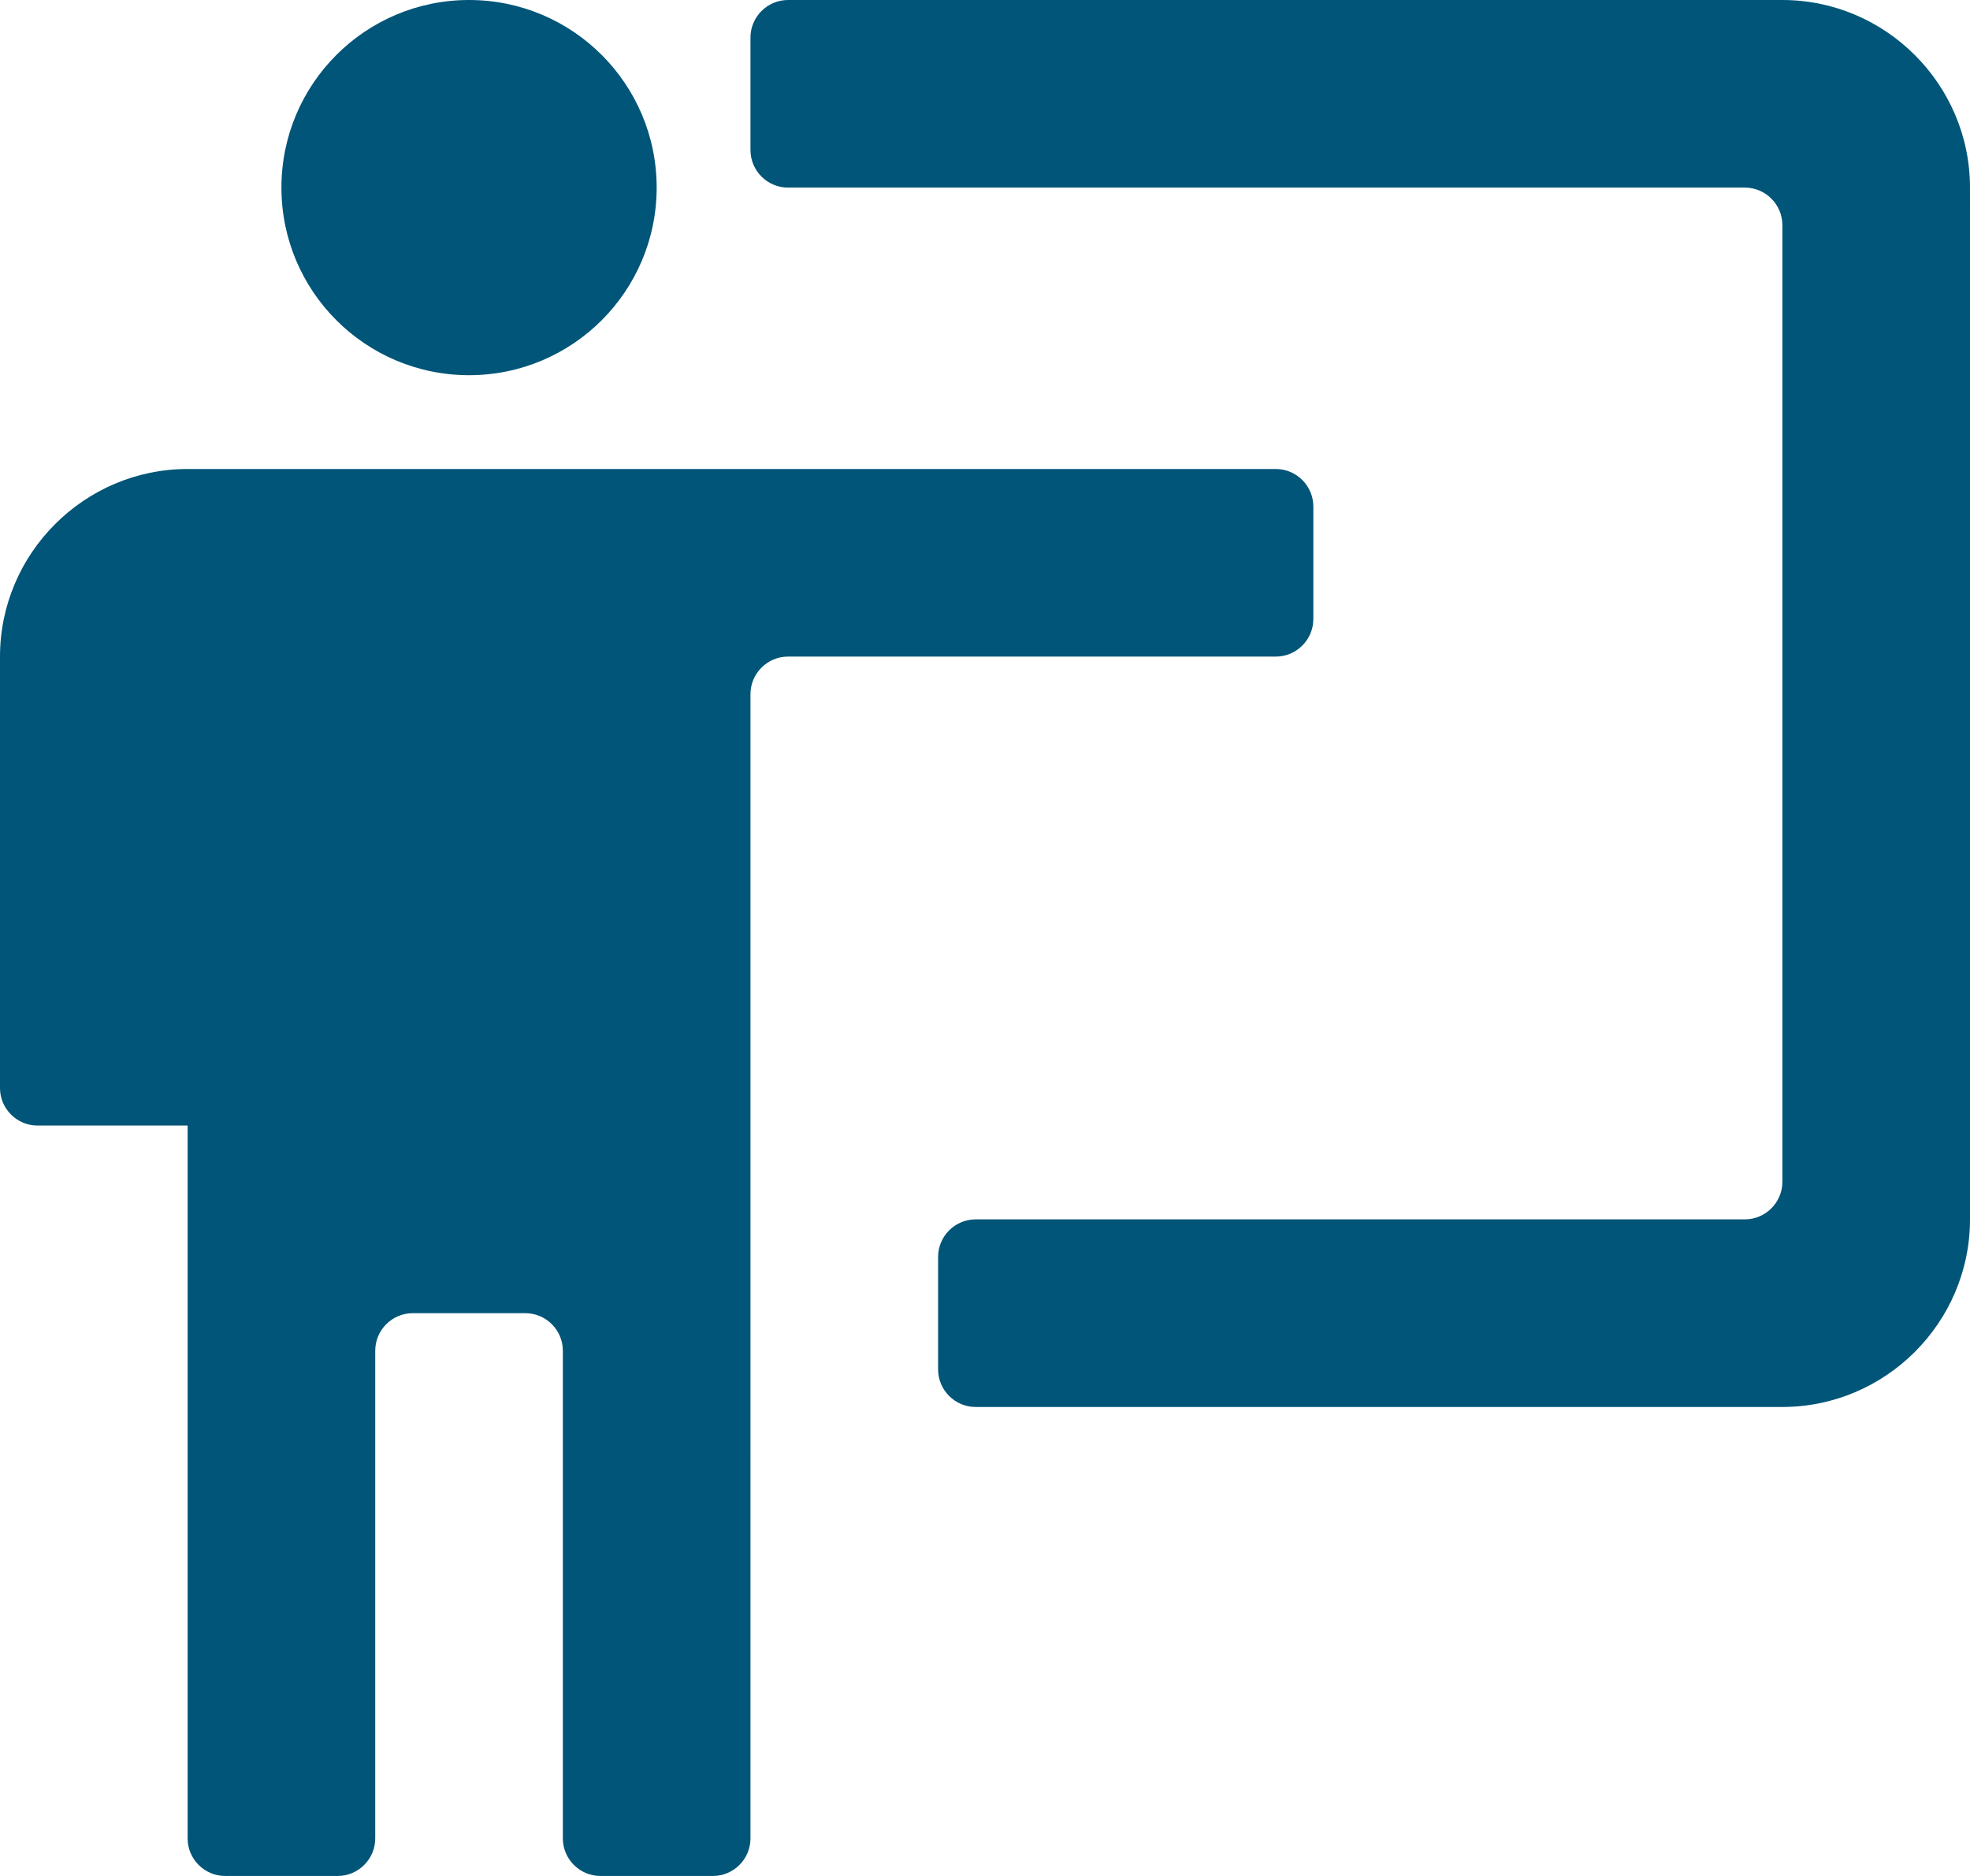
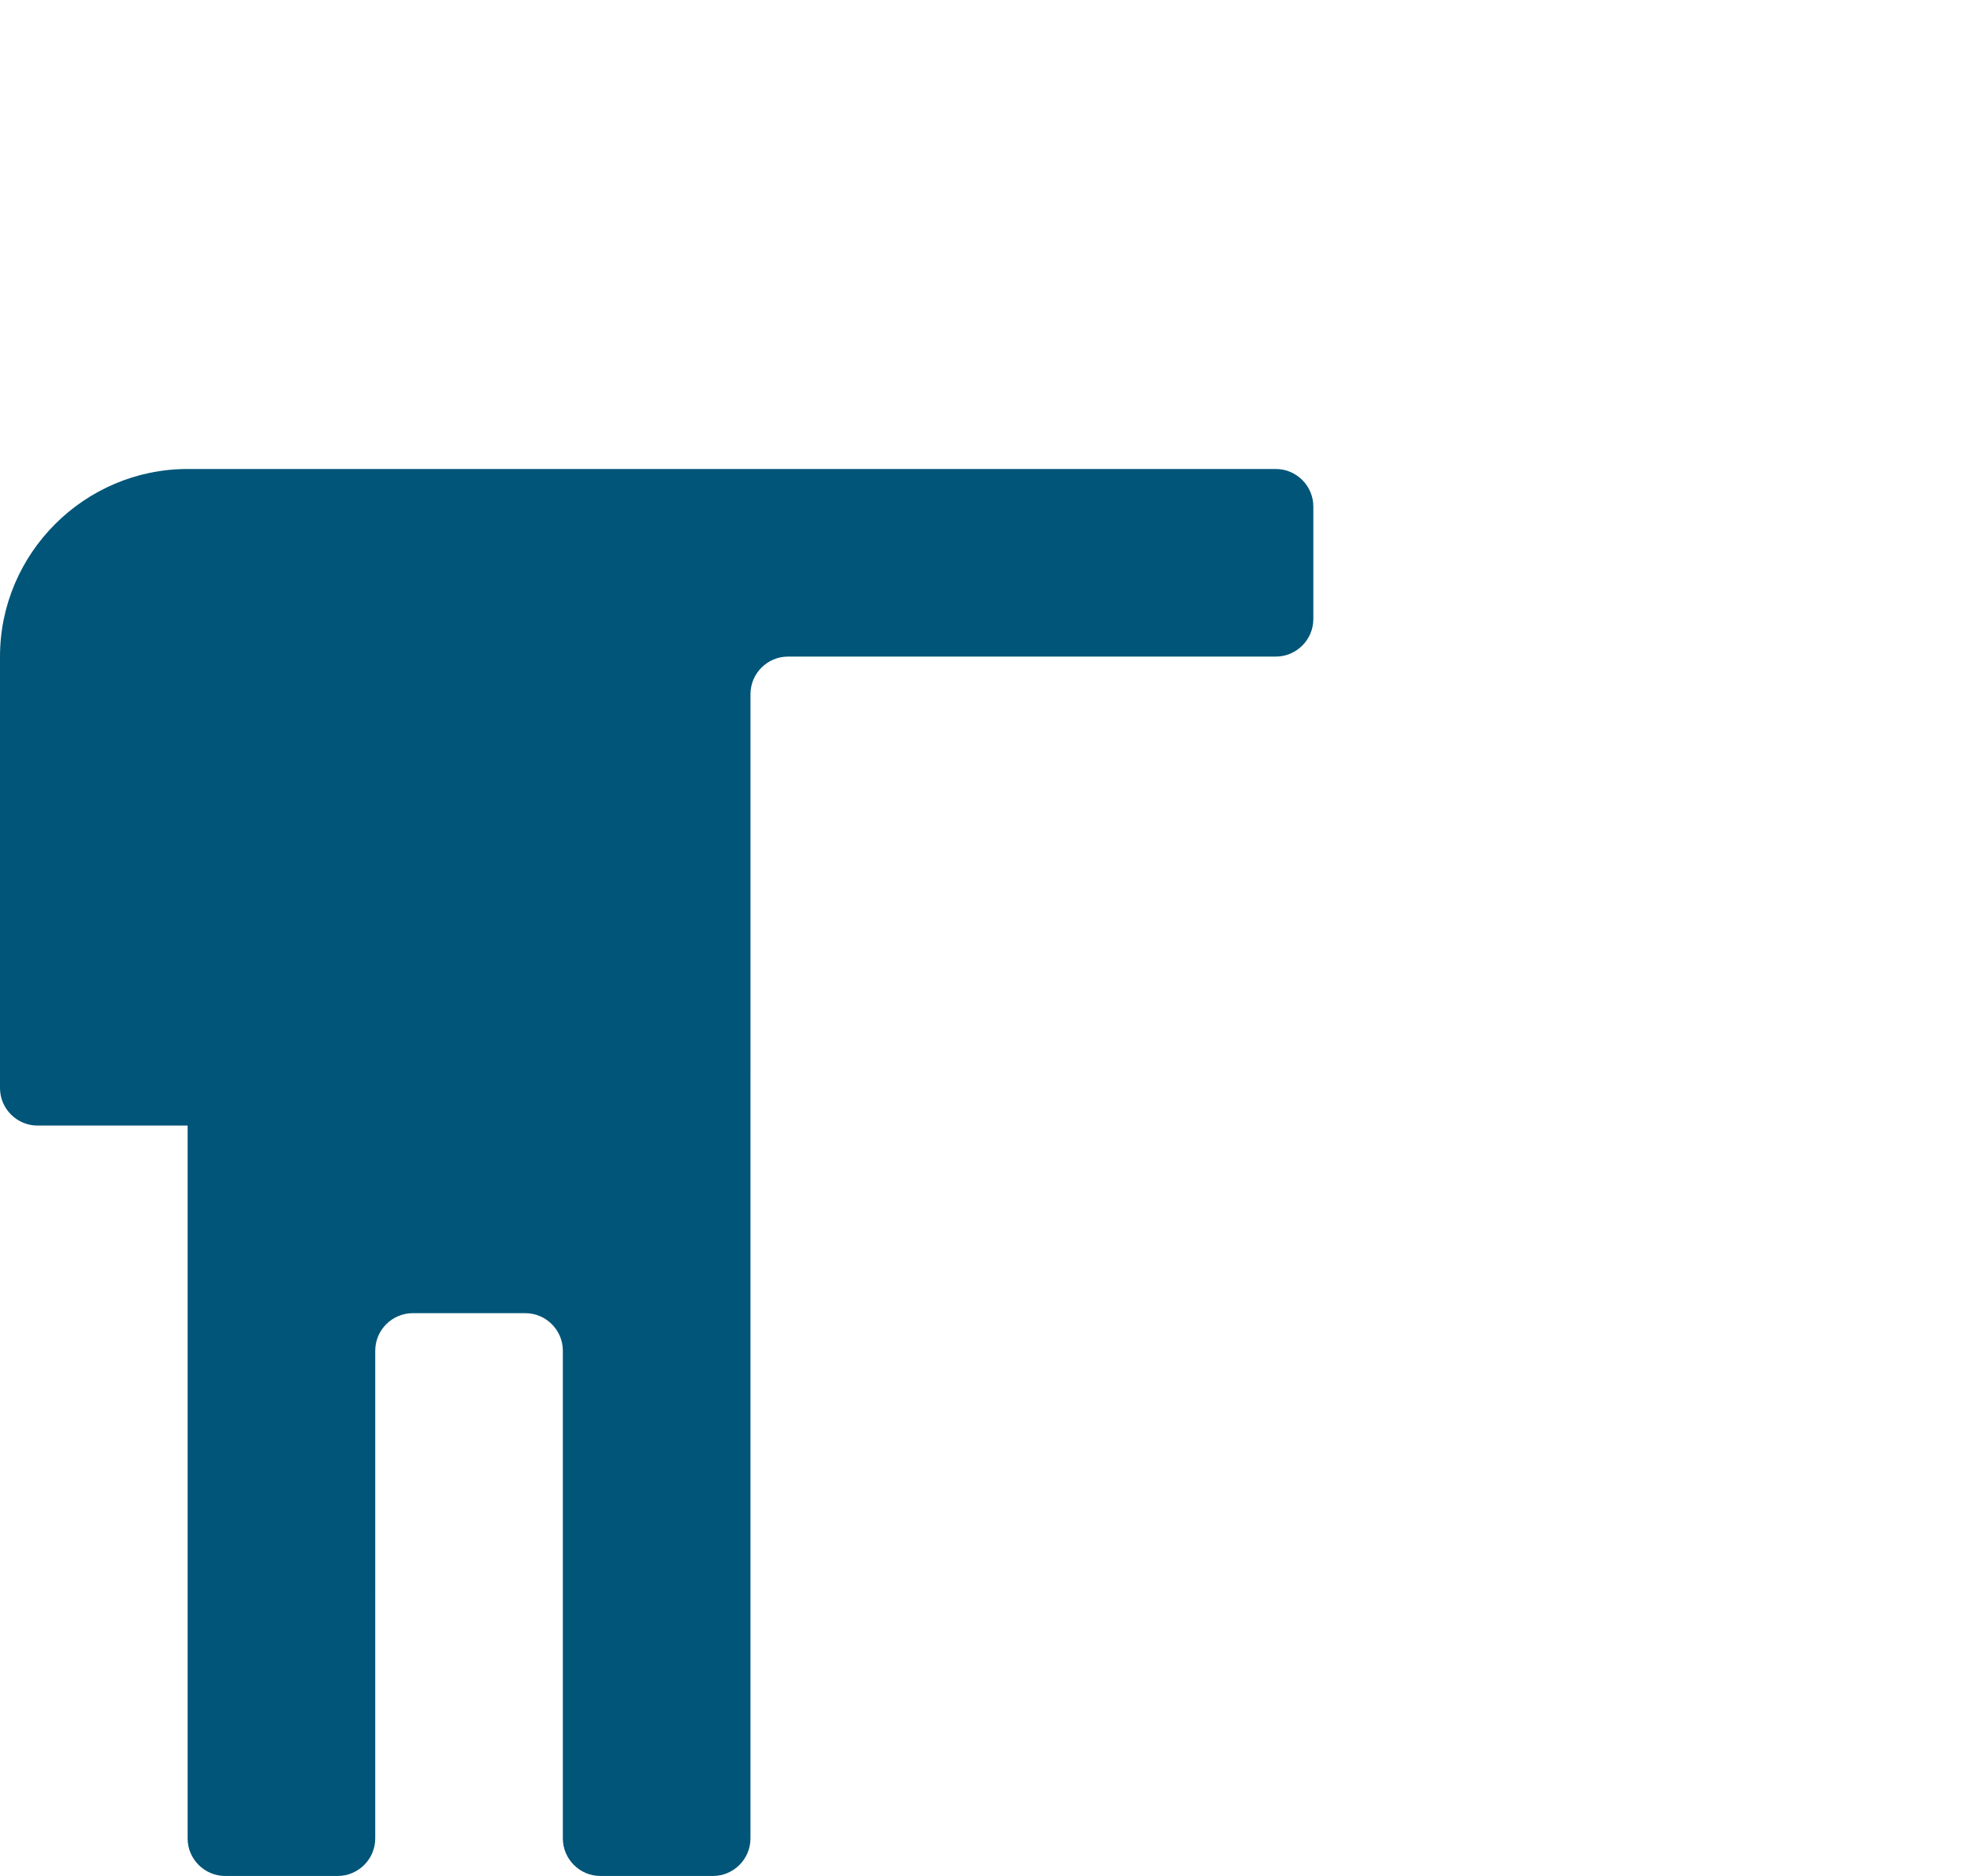
<svg xmlns="http://www.w3.org/2000/svg" version="1.1" id="Layer_1" x="0px" y="0px" viewBox="0 0 105 100" style="enable-background:new 0 0 105 100;" xml:space="preserve">
  <style type="text/css">
	.st0{fill:#005578;}
</style>
  <g>
-     <path class="st0" d="M40,2v6c0,1.1,0.9,2,2,2h51c1.1,0,2,0.9,2,2v51c0,1.1-0.9,2-2,2H52c-1.1,0-2,0.9-2,2v6c0,1.1,0.9,2,2,2h43   c5.5,0,10-4.5,10-10V10c0-5.5-4.5-10-10-10H42C40.9,0,40,0.9,40,2z" />
    <path class="st0" d="M0,35v23c0,1.1,0.9,2,2,2h8v38c0,1.1,0.9,2,2,2h6c1.1,0,2-0.9,2-2V72c0-1.1,0.9-2,2-2h6c1.1,0,2,0.9,2,2v26   c0,1.1,0.9,2,2,2h6c1.1,0,2-0.9,2-2V37c0-1.1,0.9-2,2-2h26c1.1,0,2-0.9,2-2v-6c0-1.1-0.9-2-2-2H10C4.5,25,0,29.5,0,35z" />
-     <circle class="st0" cx="25" cy="10" r="10" />
  </g>
</svg>